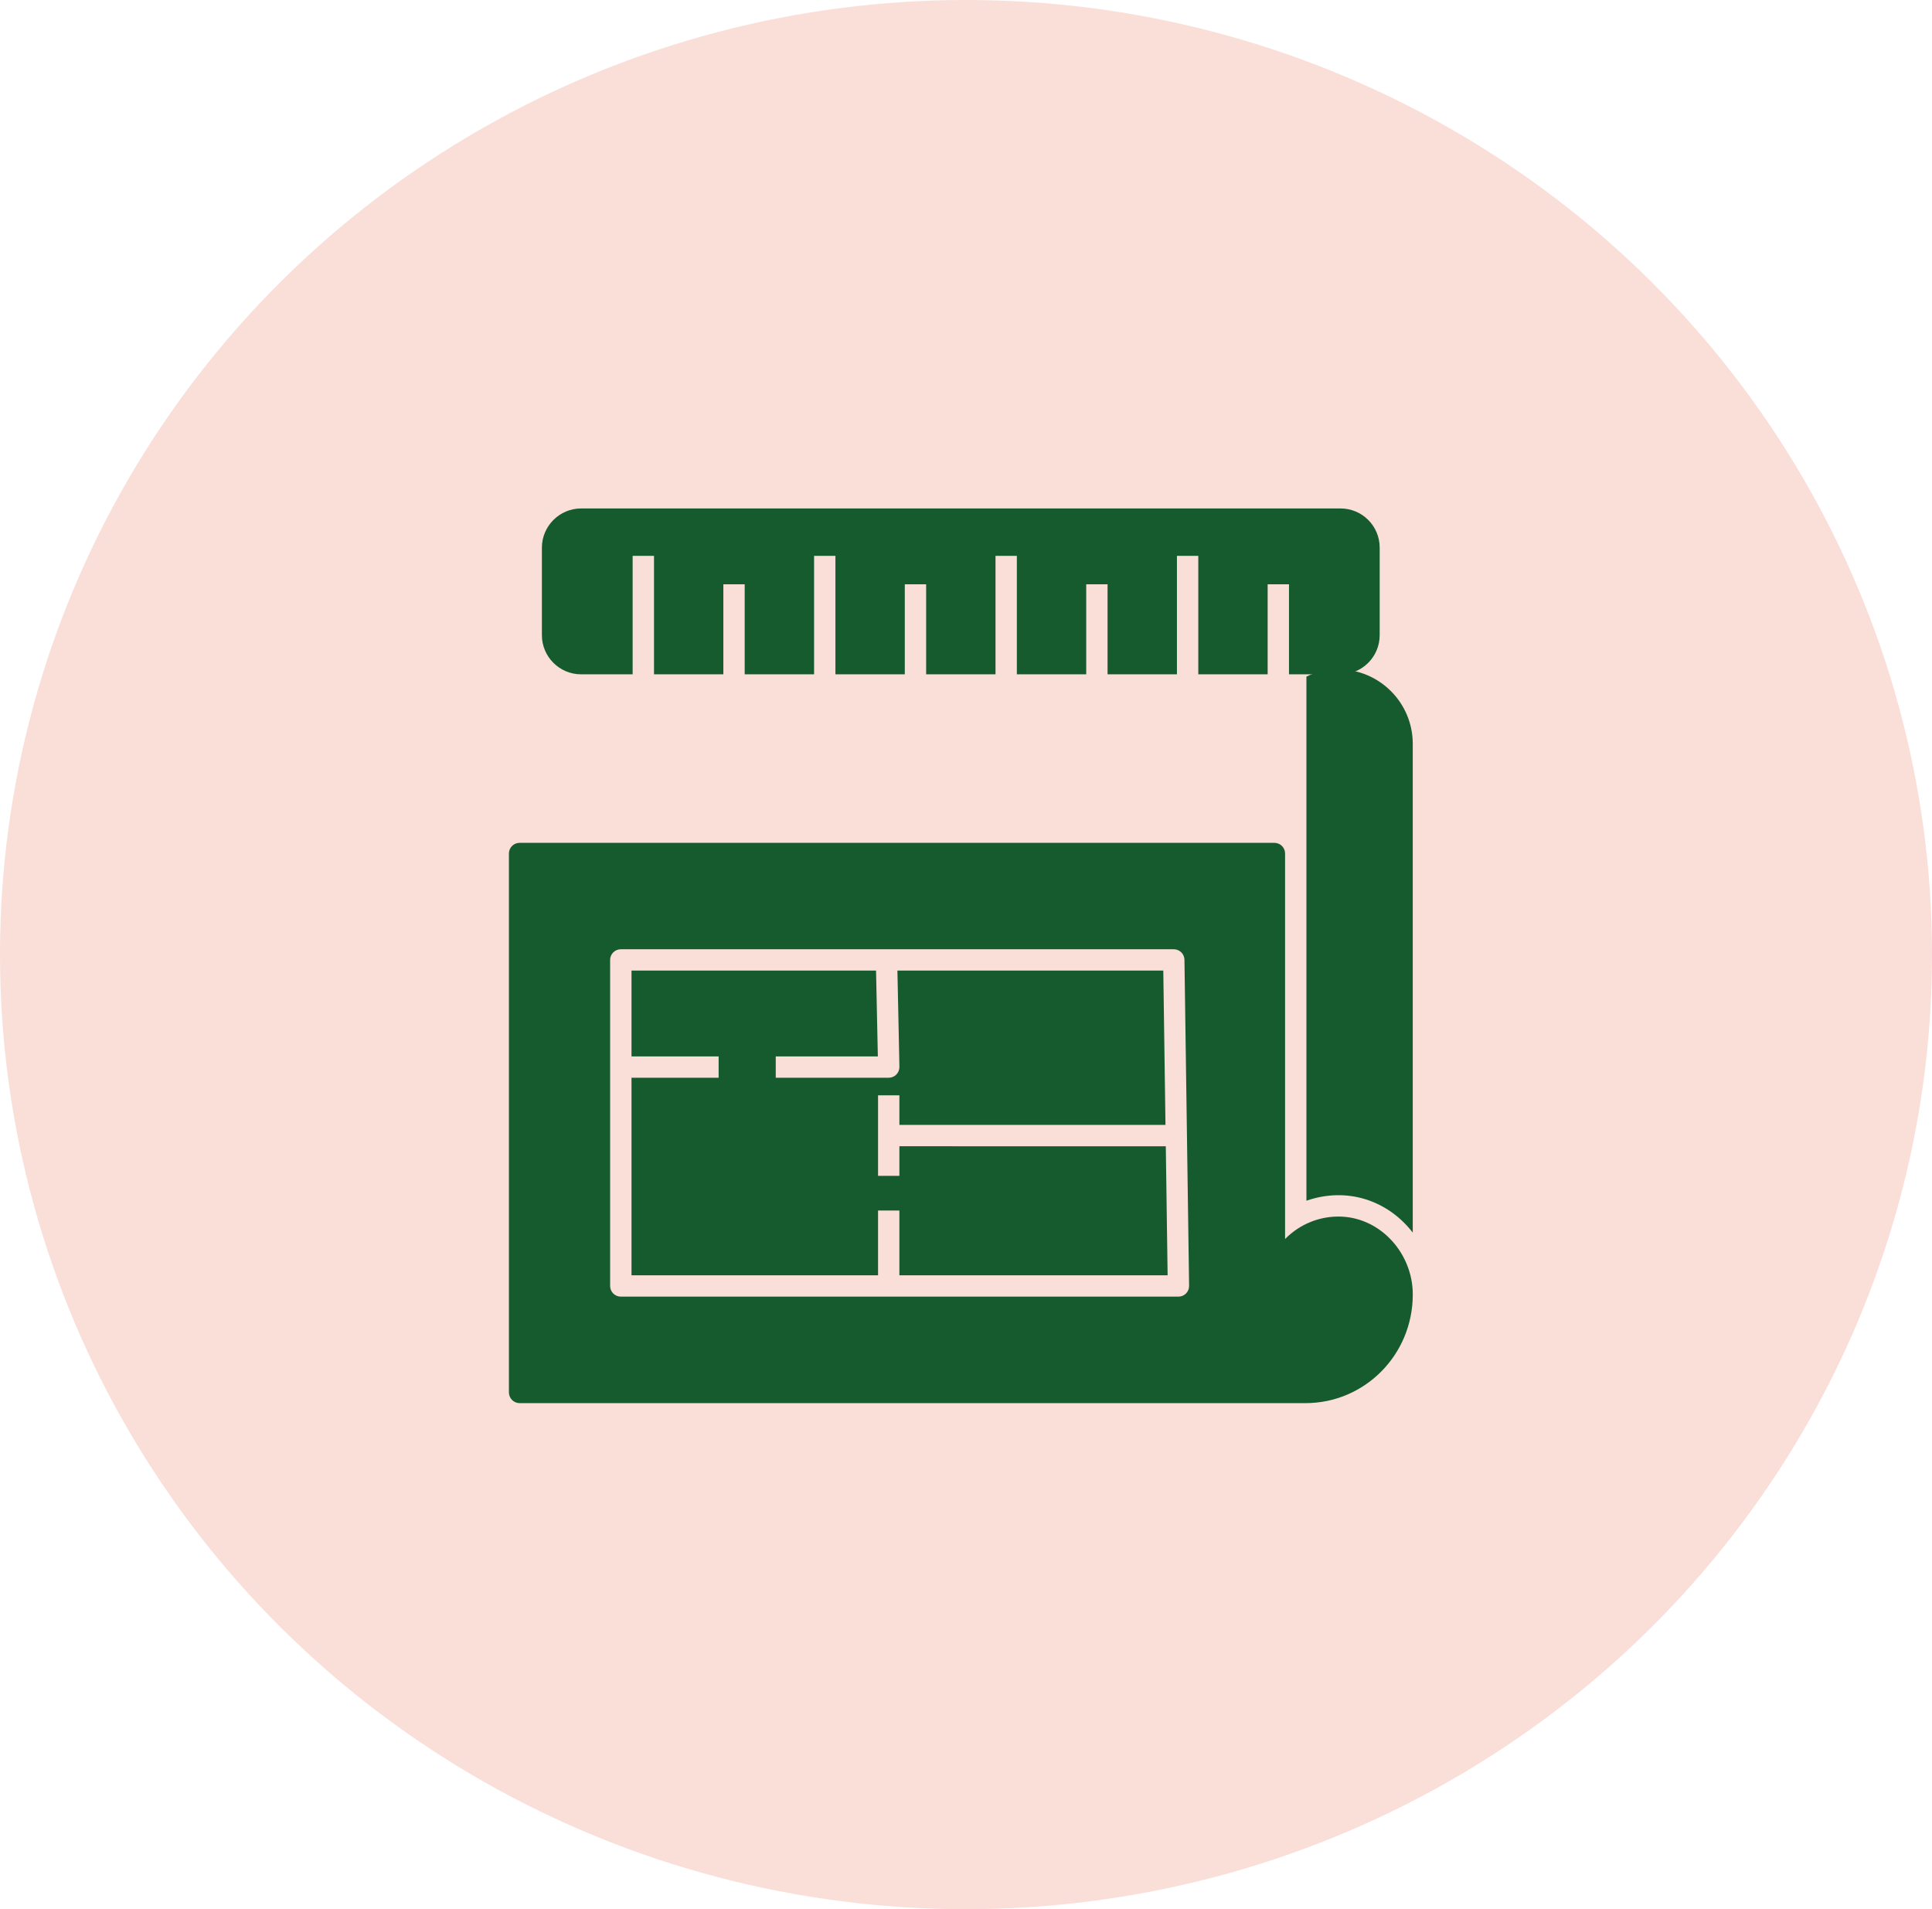
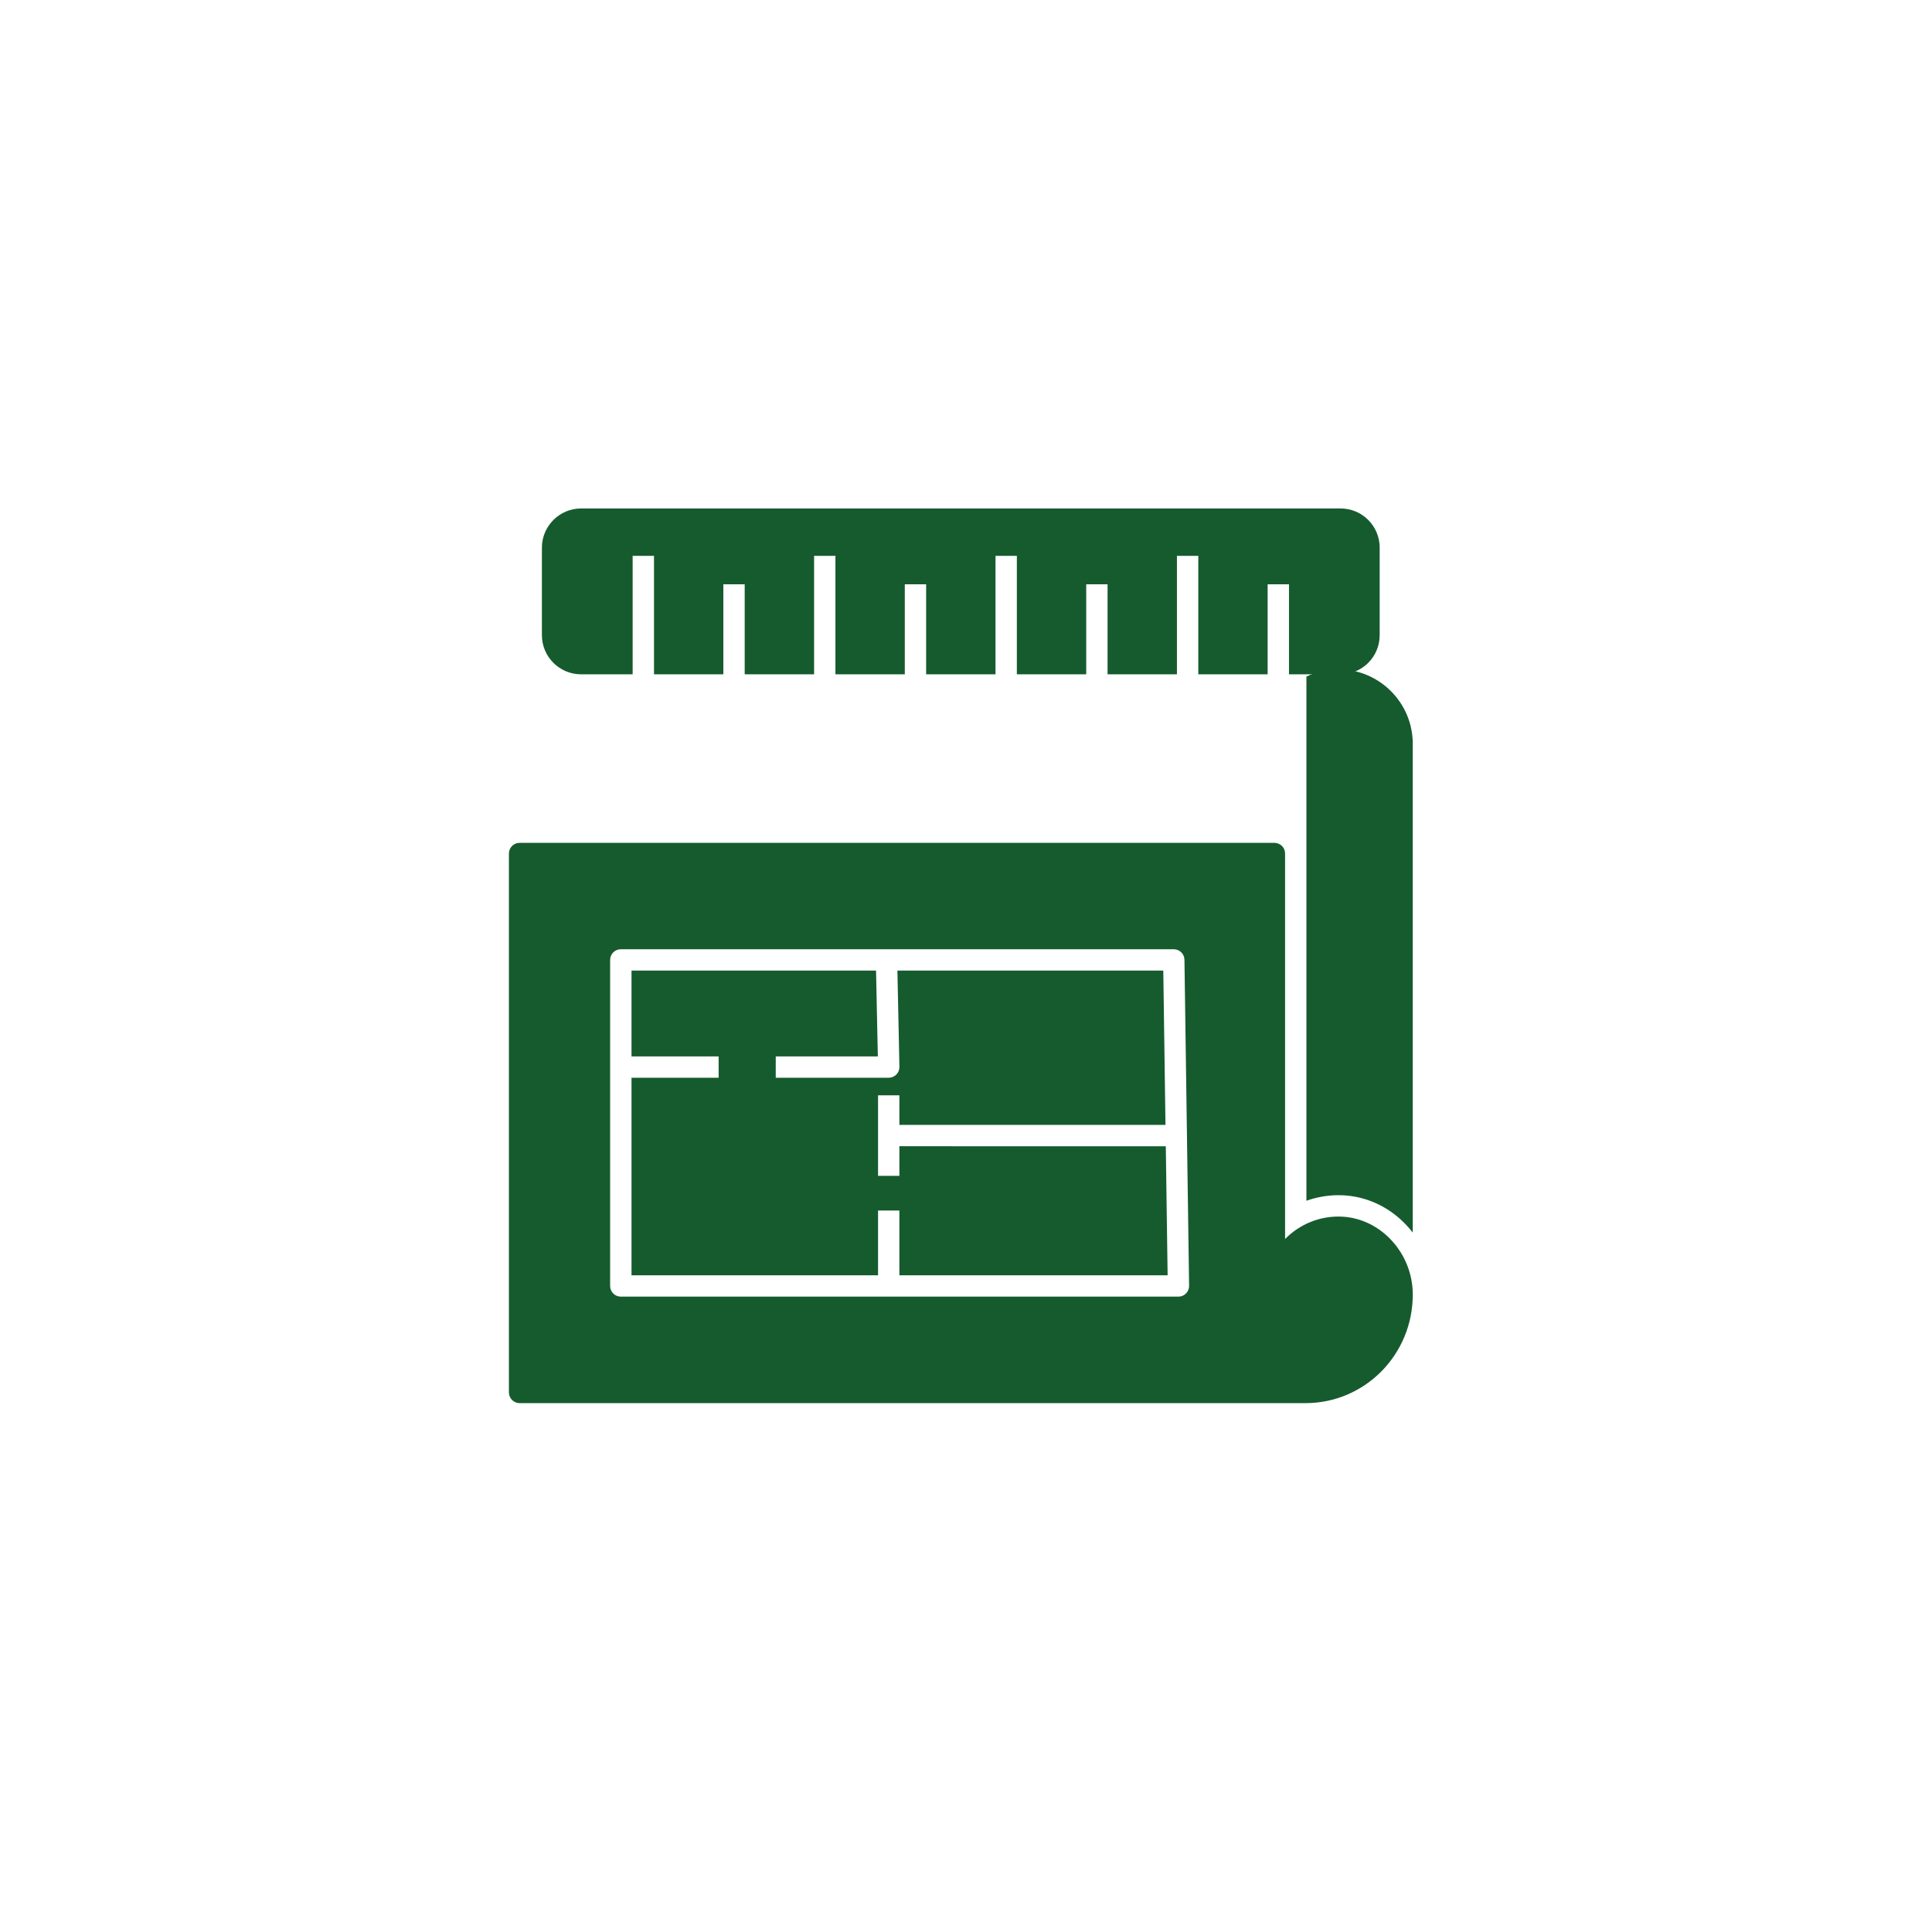
<svg xmlns="http://www.w3.org/2000/svg" width="84" height="83" viewBox="0 0 84 83" fill="none">
-   <ellipse cx="42" cy="41.5" rx="42" ry="41.5" fill="#FADED8" />
  <path d="M58.284 22.105H25.262C24.328 22.105 23.561 22.873 23.561 23.807V27.613C23.561 28.554 24.328 29.315 25.262 29.315H27.506V24.165H28.435V29.315H31.45L31.45 25.402H32.378V29.315H35.395V24.165H36.323V29.315H39.339L39.339 25.402H40.267V29.315H43.283V24.165H44.211V29.315H47.227L47.227 25.402H48.155V29.315H51.171V24.165H52.1V29.315H55.115L55.115 25.402H56.043V29.315H58.284C59.225 29.315 59.986 28.553 59.986 27.613L59.986 23.807C59.986 22.866 59.225 22.105 58.284 22.105L58.284 22.105Z" fill="#155B2E" />
  <path d="M61.424 32.335V53.586C60.324 52.166 58.549 51.593 56.801 52.2V29.414C57.222 29.209 57.686 29.098 58.187 29.098C59.976 29.098 61.424 30.552 61.424 32.334V32.335Z" fill="#155B2E" />
  <path d="M39.104 49.832V51.118H38.176V47.618H39.104V48.904H50.673L50.578 42.196H39.018L39.105 46.38C39.107 46.505 39.059 46.626 38.972 46.715C38.885 46.804 38.765 46.854 38.64 46.854H33.728V45.926H38.167L38.089 42.196H27.457V45.926H31.245V46.854H27.457V55.443H38.176V52.627H39.104V55.443H50.766L50.687 49.833L39.104 49.832Z" fill="#155B2E" />
  <path d="M58.355 52.893C57.389 52.844 56.498 53.227 55.873 53.865L55.873 37.106C55.873 36.846 55.662 36.642 55.409 36.642H22.591C22.337 36.642 22.127 36.846 22.127 37.106V60.536C22.127 60.789 22.337 61 22.591 61H56.758C59.333 61 61.425 58.902 61.425 56.278C61.425 54.496 60.051 52.98 58.355 52.893L58.355 52.893ZM51.566 56.232C51.479 56.321 51.36 56.37 51.236 56.37L26.991 56.37C26.735 56.37 26.527 56.162 26.527 55.906V41.732C26.527 41.476 26.735 41.268 26.991 41.268H51.034C51.288 41.268 51.495 41.472 51.498 41.726L51.7 55.899C51.702 56.024 51.653 56.144 51.566 56.232L51.566 56.232Z" fill="#155B2E" />
</svg>